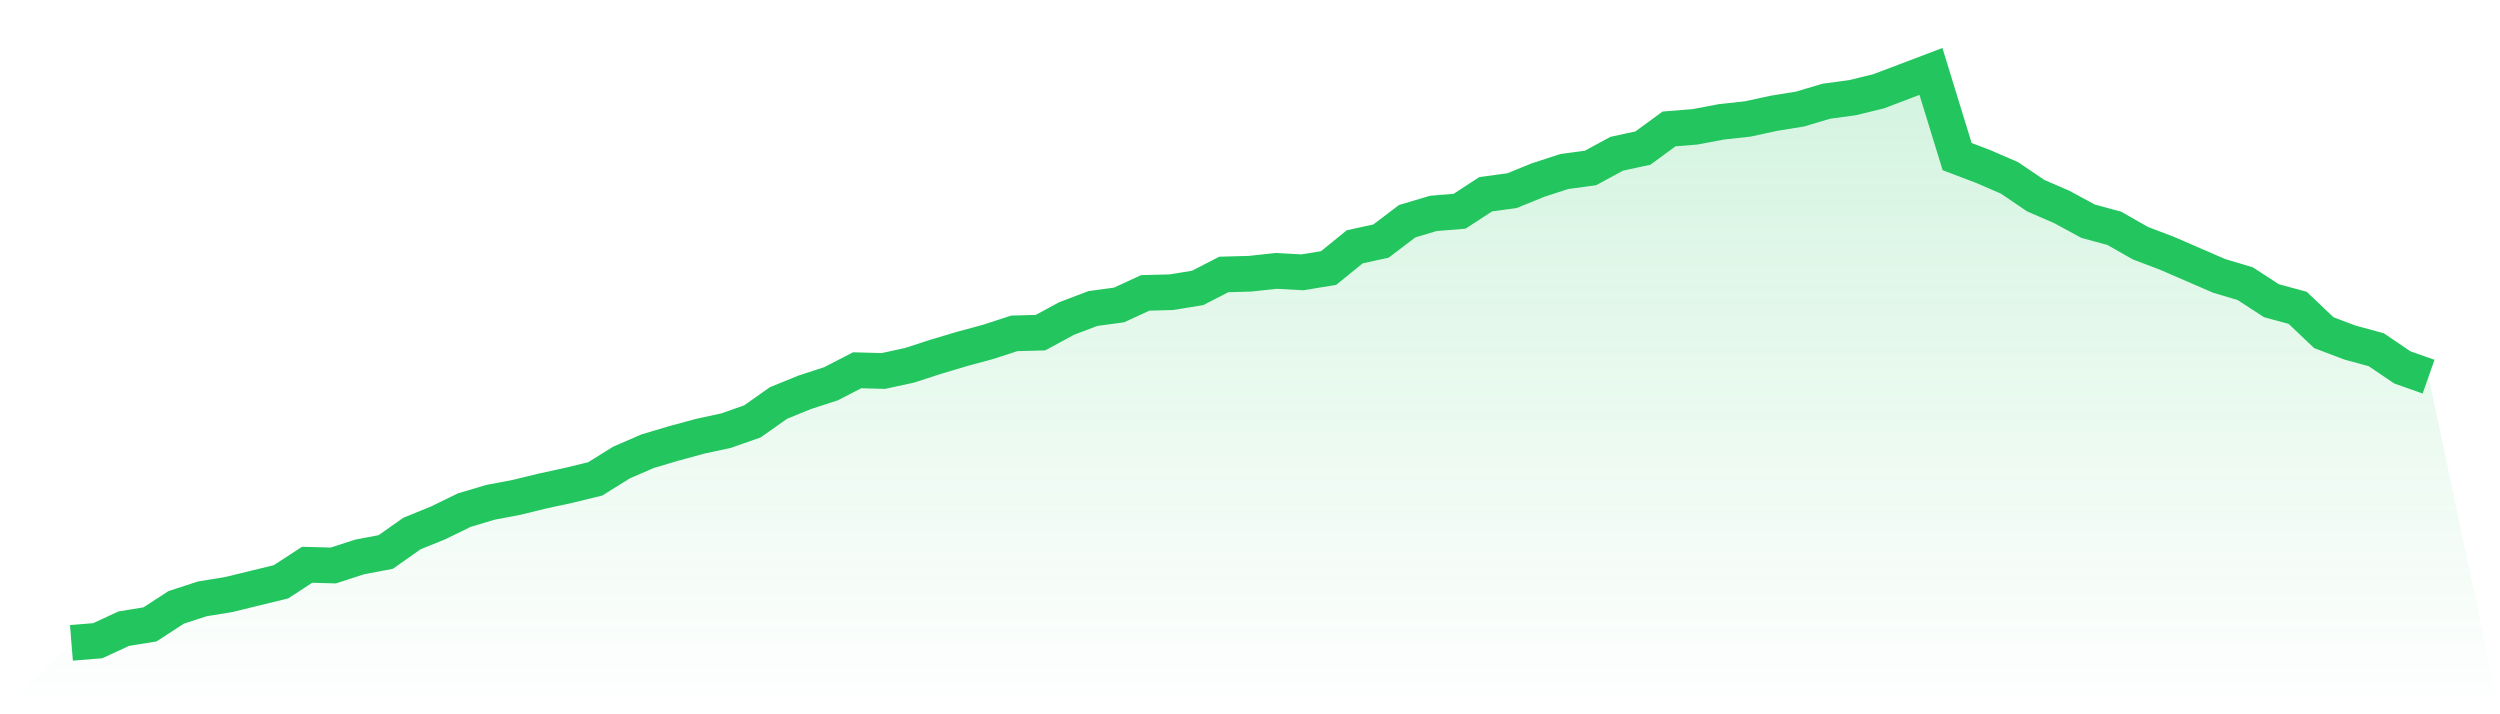
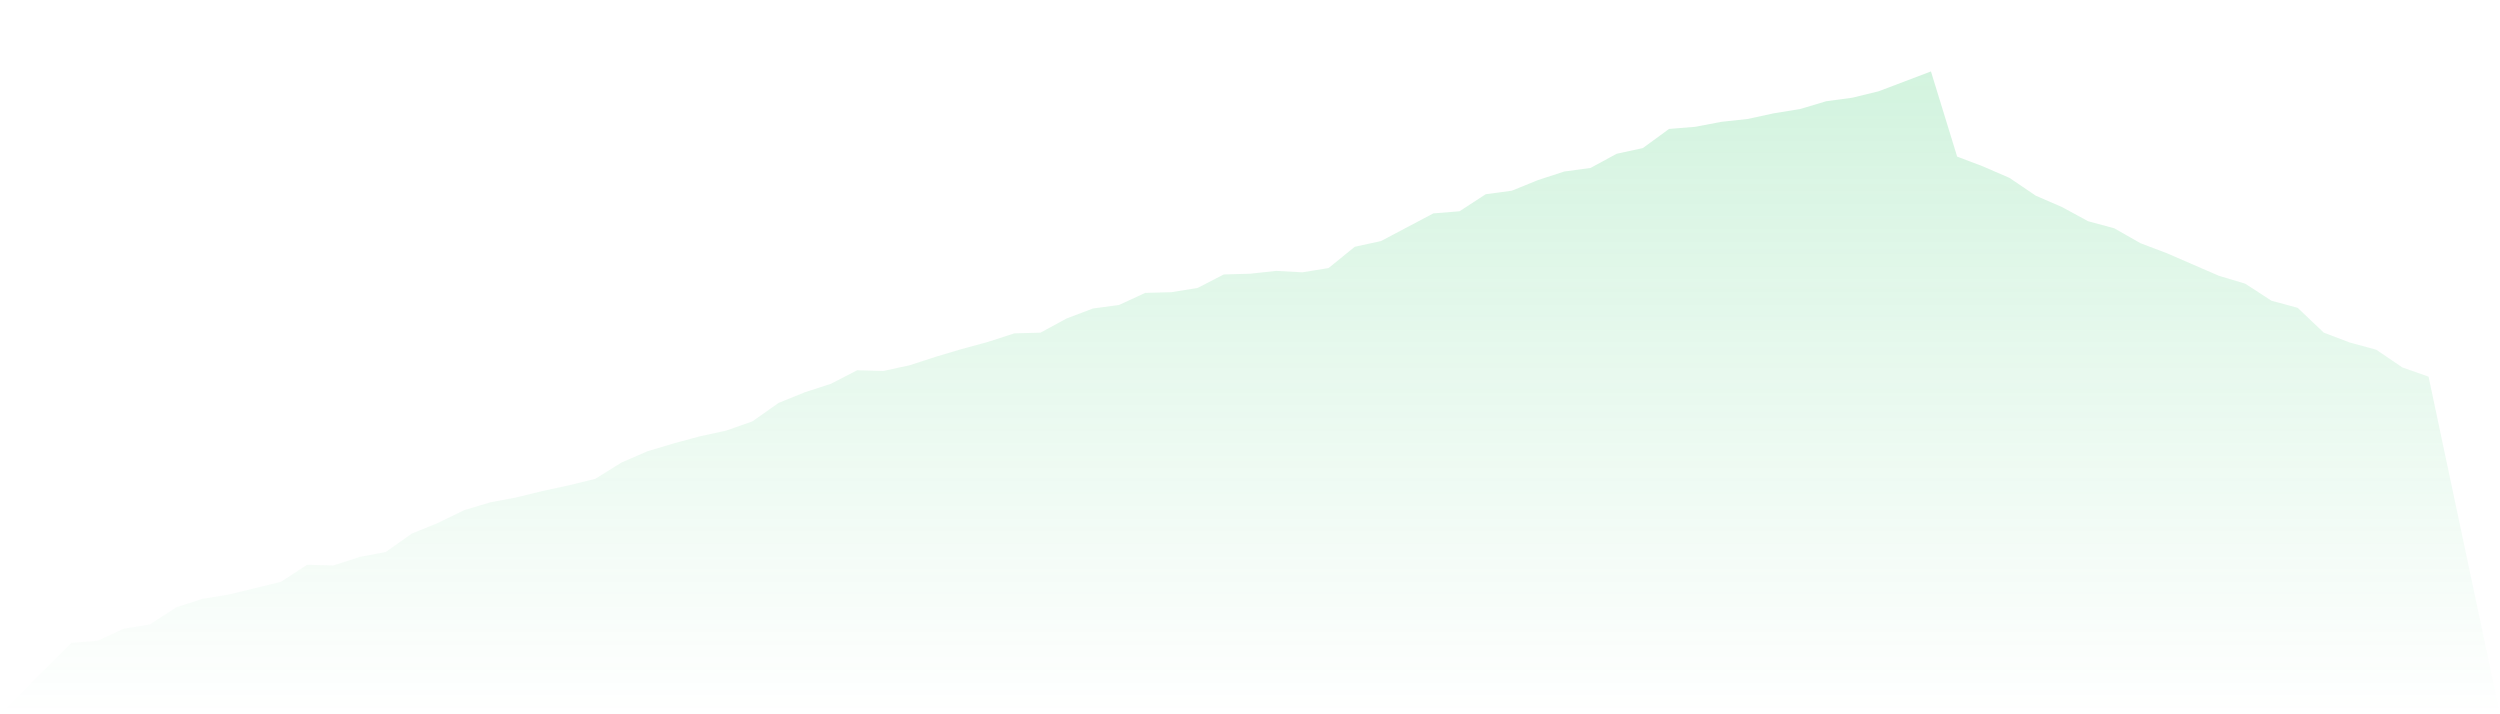
<svg xmlns="http://www.w3.org/2000/svg" viewBox="0 0 140 40">
  <defs>
    <linearGradient id="gradient" x1="0" x2="0" y1="0" y2="1">
      <stop offset="0%" stop-color="#22c55e" stop-opacity="0.2" />
      <stop offset="100%" stop-color="#22c55e" stop-opacity="0" />
    </linearGradient>
  </defs>
-   <path d="M4,36 L4,36 L5.467,35.881 L6.933,35.205 L8.4,34.966 L9.867,34.012 L11.333,33.535 L12.8,33.297 L14.267,32.939 L15.733,32.581 L17.2,31.627 L18.667,31.667 L20.133,31.19 L21.6,30.912 L23.067,29.878 L24.533,29.282 L26,28.566 L27.467,28.129 L28.933,27.851 L30.4,27.493 L31.867,27.175 L33.333,26.817 L34.8,25.903 L36.267,25.267 L37.733,24.83 L39.2,24.432 L40.667,24.114 L42.133,23.598 L43.6,22.564 L45.067,21.968 L46.533,21.491 L48,20.735 L49.467,20.775 L50.933,20.457 L52.4,19.98 L53.867,19.543 L55.333,19.145 L56.8,18.668 L58.267,18.629 L59.733,17.834 L61.2,17.277 L62.667,17.078 L64.133,16.402 L65.6,16.363 L67.067,16.124 L68.533,15.369 L70,15.329 L71.467,15.17 L72.933,15.25 L74.4,15.011 L75.867,13.819 L77.333,13.501 L78.8,12.388 L80.267,11.95 L81.733,11.831 L83.2,10.877 L84.667,10.678 L86.133,10.082 L87.6,9.605 L89.067,9.406 L90.533,8.611 L92,8.293 L93.467,7.22 L94.933,7.101 L96.4,6.822 L97.867,6.663 L99.333,6.345 L100.8,6.107 L102.267,5.67 L103.733,5.471 L105.2,5.113 L106.667,4.557 L108.133,4 L109.6,8.77 L111.067,9.327 L112.533,9.963 L114,10.957 L115.467,11.593 L116.933,12.388 L118.4,12.785 L119.867,13.62 L121.333,14.176 L122.8,14.812 L124.267,15.448 L125.733,15.886 L127.2,16.84 L128.667,17.237 L130.133,18.629 L131.6,19.185 L133.067,19.583 L134.533,20.576 L136,21.093 L140,40 L0,40 z" fill="url(#gradient)" />
-   <path d="M4,36 L4,36 L5.467,35.881 L6.933,35.205 L8.4,34.966 L9.867,34.012 L11.333,33.535 L12.8,33.297 L14.267,32.939 L15.733,32.581 L17.2,31.627 L18.667,31.667 L20.133,31.19 L21.6,30.912 L23.067,29.878 L24.533,29.282 L26,28.566 L27.467,28.129 L28.933,27.851 L30.4,27.493 L31.867,27.175 L33.333,26.817 L34.8,25.903 L36.267,25.267 L37.733,24.83 L39.2,24.432 L40.667,24.114 L42.133,23.598 L43.6,22.564 L45.067,21.968 L46.533,21.491 L48,20.735 L49.467,20.775 L50.933,20.457 L52.4,19.98 L53.867,19.543 L55.333,19.145 L56.8,18.668 L58.267,18.629 L59.733,17.834 L61.2,17.277 L62.667,17.078 L64.133,16.402 L65.6,16.363 L67.067,16.124 L68.533,15.369 L70,15.329 L71.467,15.17 L72.933,15.25 L74.4,15.011 L75.867,13.819 L77.333,13.501 L78.8,12.388 L80.267,11.95 L81.733,11.831 L83.2,10.877 L84.667,10.678 L86.133,10.082 L87.6,9.605 L89.067,9.406 L90.533,8.611 L92,8.293 L93.467,7.22 L94.933,7.101 L96.4,6.822 L97.867,6.663 L99.333,6.345 L100.8,6.107 L102.267,5.67 L103.733,5.471 L105.2,5.113 L106.667,4.557 L108.133,4 L109.6,8.77 L111.067,9.327 L112.533,9.963 L114,10.957 L115.467,11.593 L116.933,12.388 L118.4,12.785 L119.867,13.62 L121.333,14.176 L122.8,14.812 L124.267,15.448 L125.733,15.886 L127.2,16.84 L128.667,17.237 L130.133,18.629 L131.6,19.185 L133.067,19.583 L134.533,20.576 L136,21.093" fill="none" stroke="#22c55e" stroke-width="2" />
+   <path d="M4,36 L4,36 L5.467,35.881 L6.933,35.205 L8.4,34.966 L9.867,34.012 L11.333,33.535 L12.8,33.297 L14.267,32.939 L15.733,32.581 L17.2,31.627 L18.667,31.667 L20.133,31.19 L21.6,30.912 L23.067,29.878 L24.533,29.282 L26,28.566 L27.467,28.129 L28.933,27.851 L30.4,27.493 L31.867,27.175 L33.333,26.817 L34.8,25.903 L36.267,25.267 L37.733,24.83 L39.2,24.432 L40.667,24.114 L42.133,23.598 L43.6,22.564 L45.067,21.968 L46.533,21.491 L48,20.735 L49.467,20.775 L50.933,20.457 L52.4,19.98 L53.867,19.543 L55.333,19.145 L56.8,18.668 L58.267,18.629 L59.733,17.834 L61.2,17.277 L62.667,17.078 L64.133,16.402 L65.6,16.363 L67.067,16.124 L68.533,15.369 L70,15.329 L71.467,15.17 L72.933,15.25 L74.4,15.011 L75.867,13.819 L77.333,13.501 L80.267,11.95 L81.733,11.831 L83.2,10.877 L84.667,10.678 L86.133,10.082 L87.6,9.605 L89.067,9.406 L90.533,8.611 L92,8.293 L93.467,7.22 L94.933,7.101 L96.4,6.822 L97.867,6.663 L99.333,6.345 L100.8,6.107 L102.267,5.67 L103.733,5.471 L105.2,5.113 L106.667,4.557 L108.133,4 L109.6,8.77 L111.067,9.327 L112.533,9.963 L114,10.957 L115.467,11.593 L116.933,12.388 L118.4,12.785 L119.867,13.62 L121.333,14.176 L122.8,14.812 L124.267,15.448 L125.733,15.886 L127.2,16.84 L128.667,17.237 L130.133,18.629 L131.6,19.185 L133.067,19.583 L134.533,20.576 L136,21.093 L140,40 L0,40 z" fill="url(#gradient)" />
</svg>